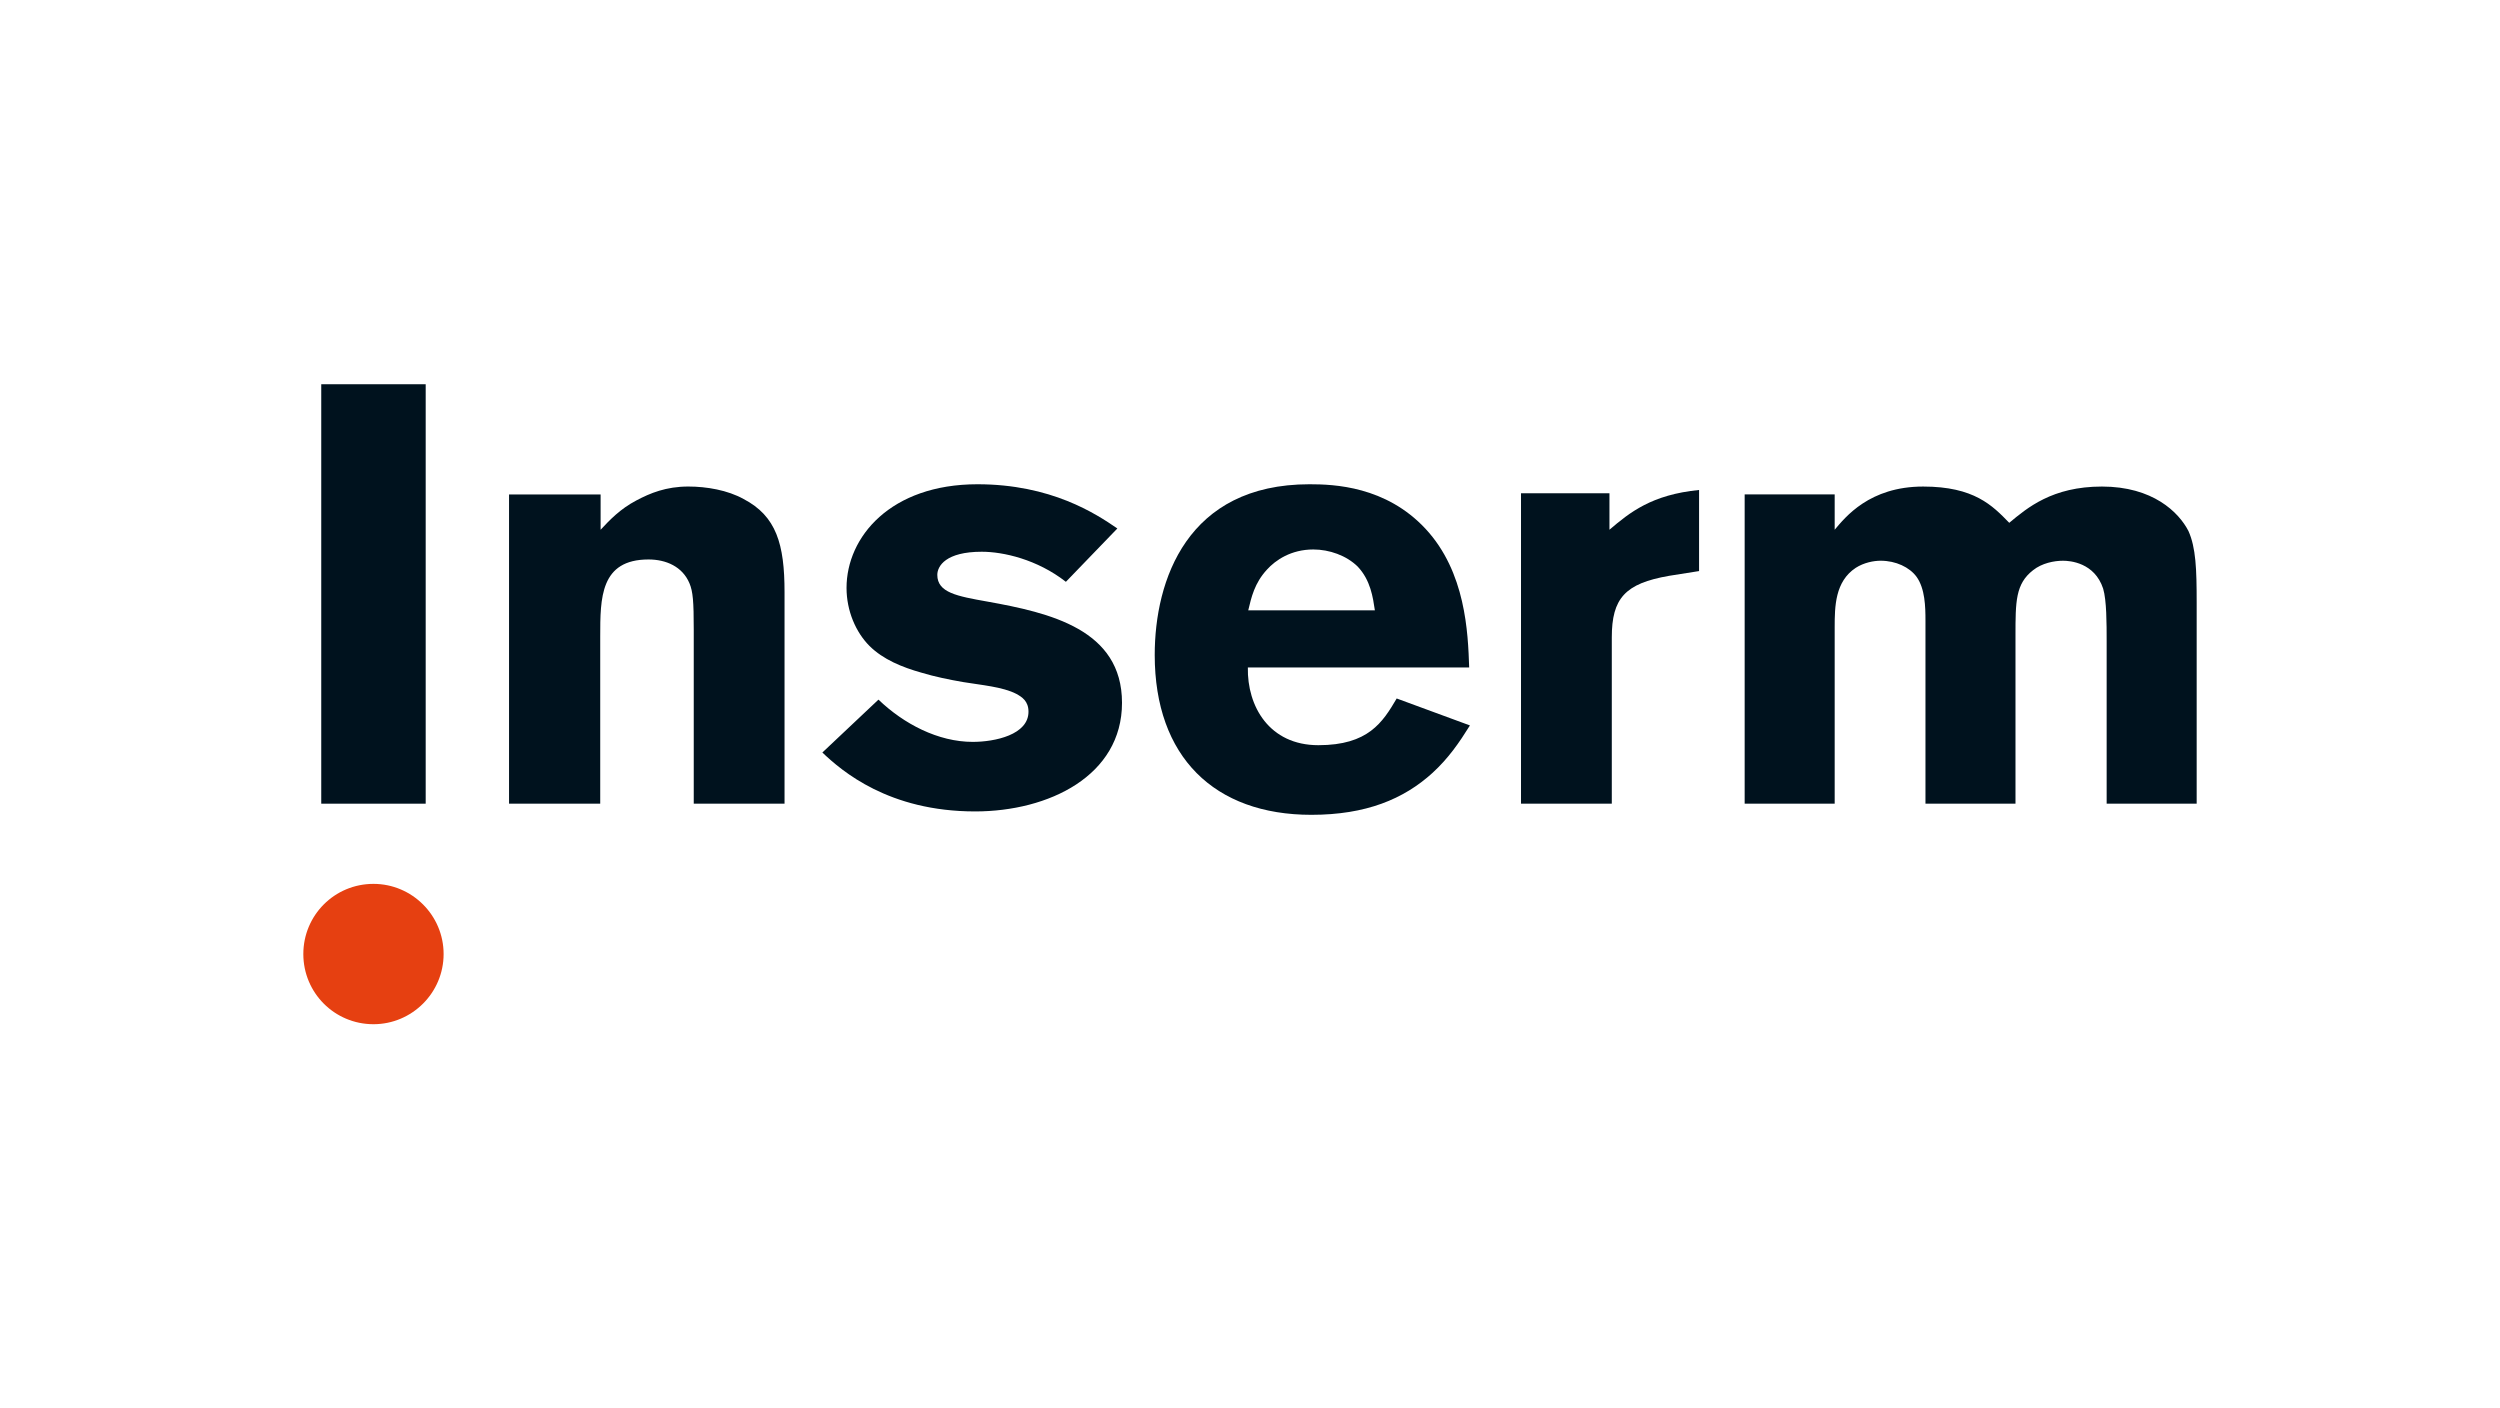
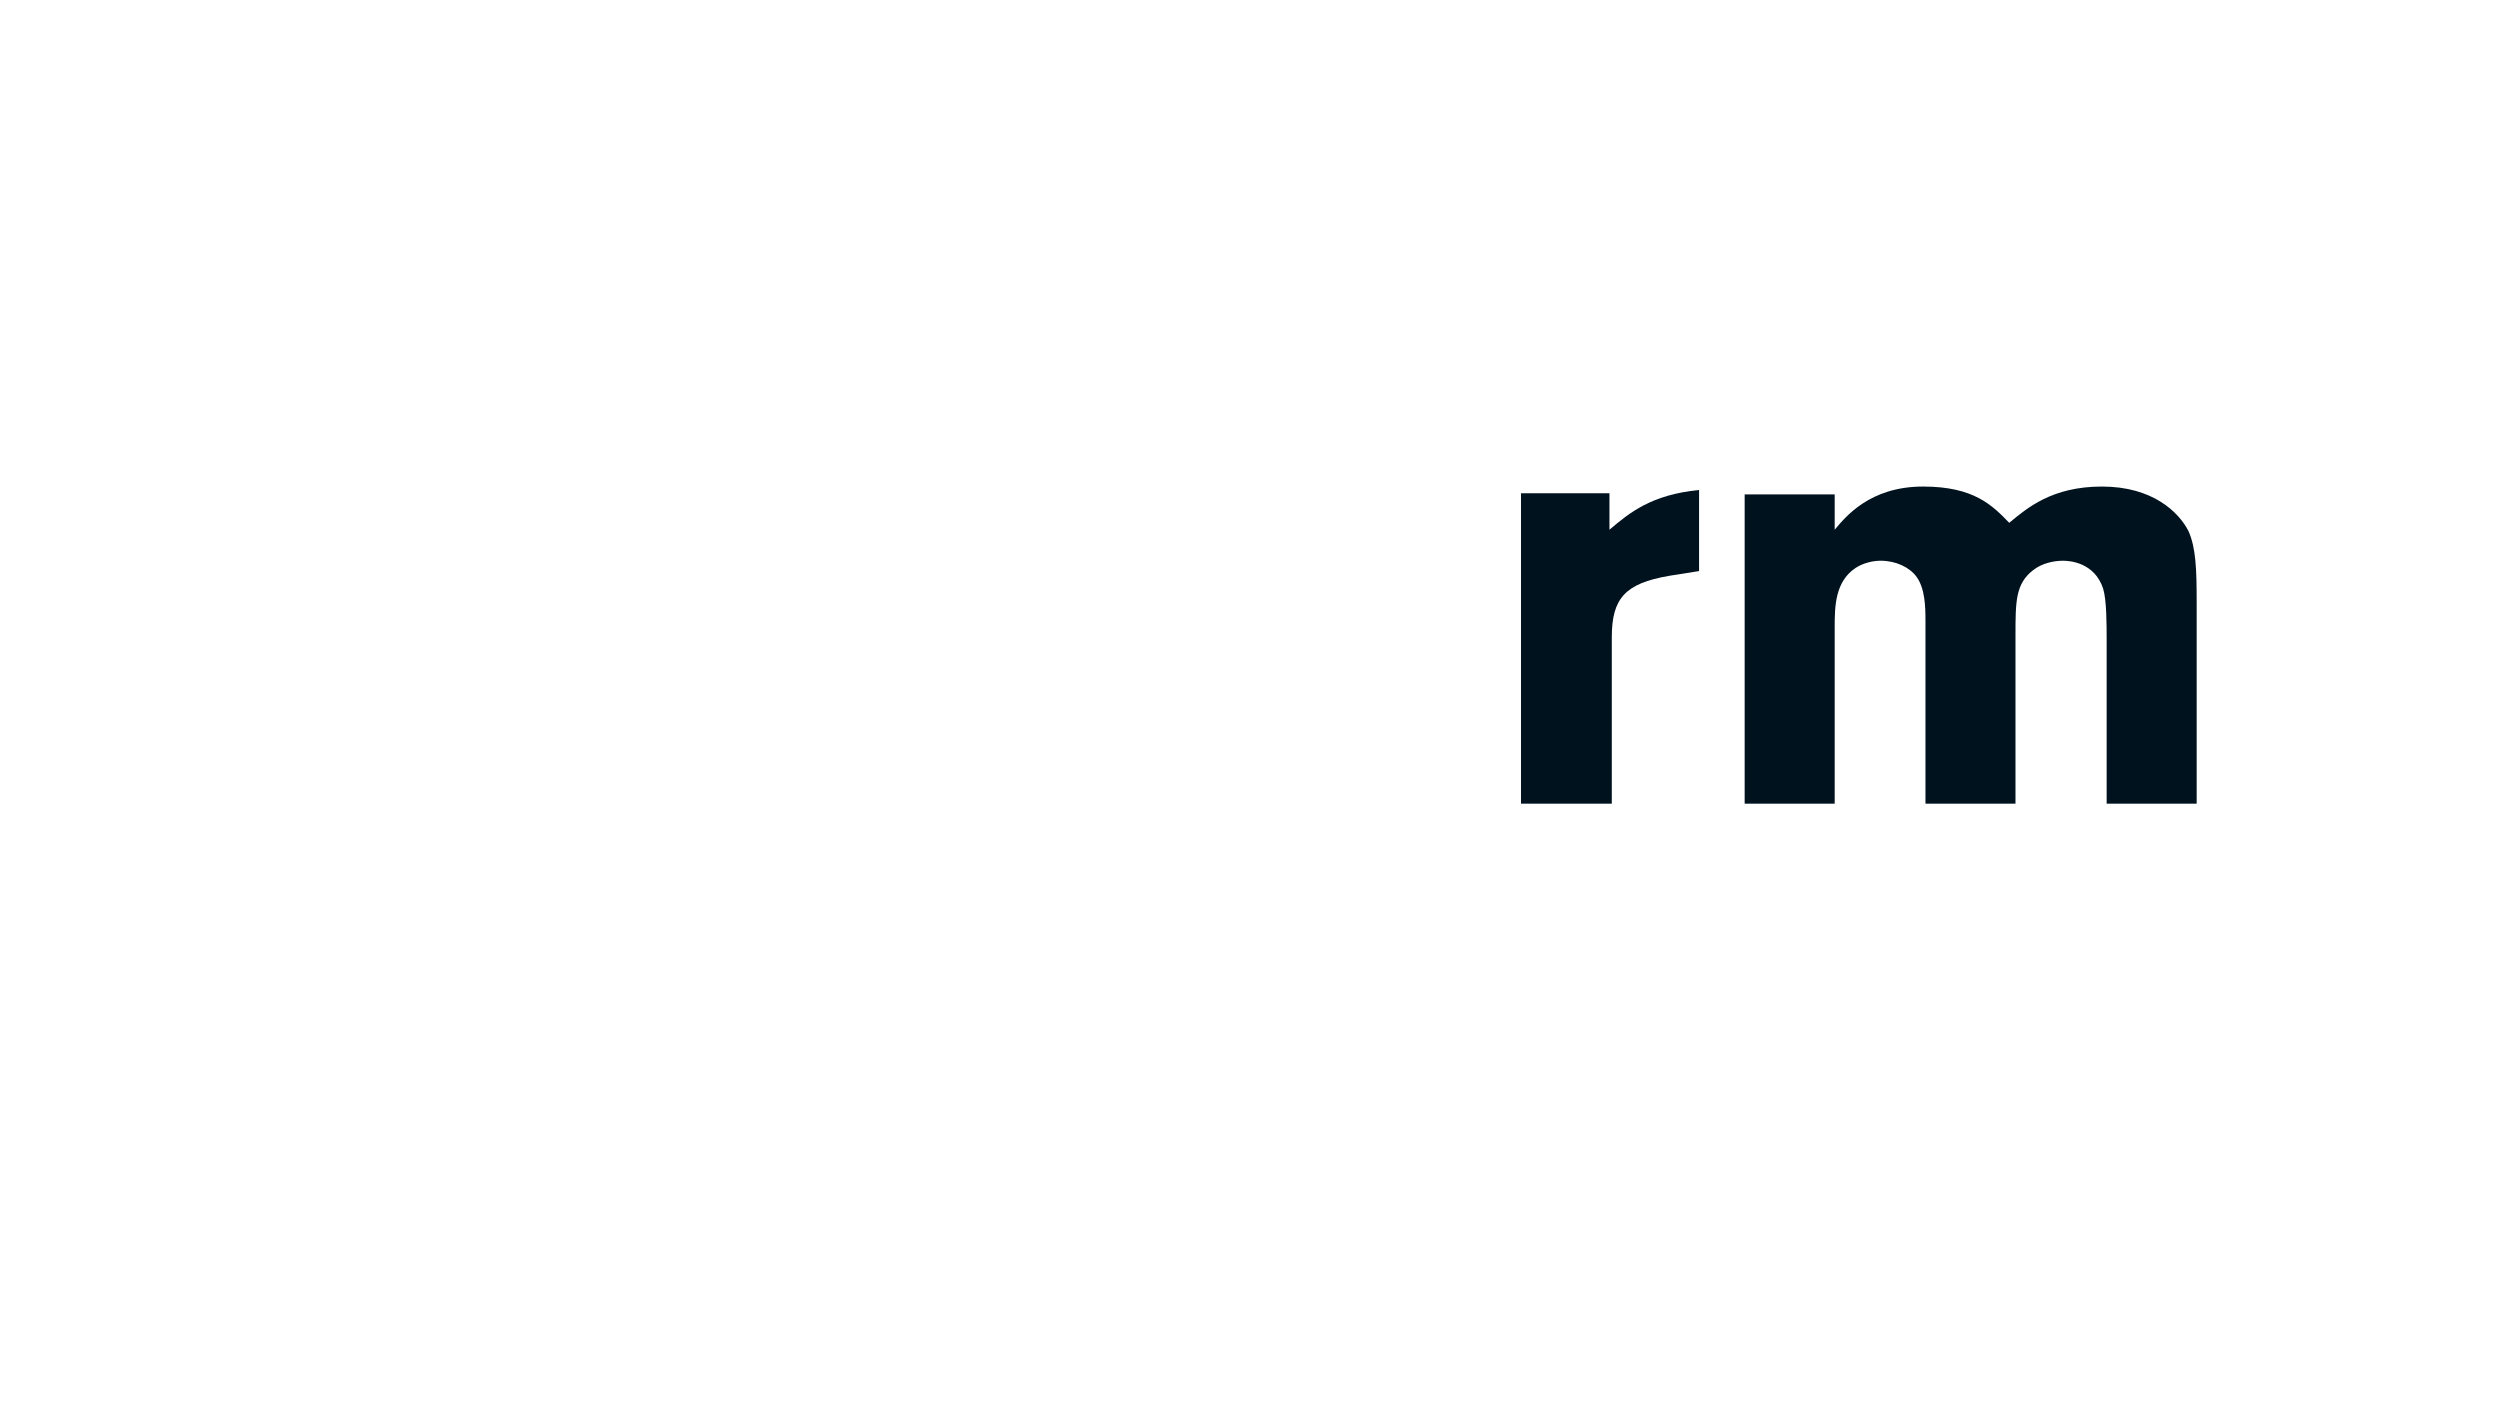
<svg xmlns="http://www.w3.org/2000/svg" width="142" height="80" version="1.1" viewBox="0 0 142 80">
  <g>
    <g id="Ebene_1">
      <g>
-         <rect x="18.247" y="21.825" width="5.932" height="23.824" style="fill: #00121e;" />
-         <path d="M34.116,30.089c.509-.546,1.106-1.18,2.036-1.667.775-.411,1.682-.787,2.944-.787,1.04,0,2.235.205,3.142.71,1.859.974,2.324,2.559,2.324,5.288v12.015h-5.157v-9.896c0-1.579-.044-2.154-.244-2.624-.398-.945-1.328-1.35-2.323-1.35-2.745,0-2.745,2.189-2.745,4.378v9.491h-5.179v-17.561h5.201v2.001" style="fill: #00121e;" />
-         <path d="M49.897,39.739c1.438,1.379,3.386,2.4,5.356,2.4,1.261,0,3.165-.405,3.165-1.714,0-.605-.376-.839-.686-1.01-.775-.405-2.014-.505-3.032-.675-.775-.135-1.594-.3-2.368-.534-1.084-.305-2.169-.746-2.943-1.514-.775-.775-1.306-1.99-1.306-3.299,0-2.894,2.5-5.887,7.436-5.887,4.183,0,6.728,1.673,7.946,2.512l-2.922,3.029c-1.638-1.279-3.563-1.708-4.781-1.708-2.036,0-2.523.81-2.523,1.315,0,1.01,1.129,1.209,2.834,1.514,3.563.64,7.657,1.579,7.657,5.752,0,4.144-4.161,6.169-8.344,6.169-4.913,0-7.569-2.295-8.676-3.346l3.187-3.005" style="fill: #00121e;" />
-         <path d="M79.332,39.674c-.797,1.356-1.615,2.653-4.448,2.653-2.789,0-4.05-2.207-4.006-4.414h12.571c-.067-1.995-.199-5.423-2.479-7.877-2.257-2.424-5.201-2.53-6.596-2.53-6.949,0-8.786,5.453-8.786,9.696,0,5.787,3.386,9.08,8.897,9.08,3.099,0,5.245-.892,6.883-2.383.907-.833,1.505-1.702,2.124-2.694l-4.161-1.532M70.9,34.668c.177-.74.354-1.544,1.062-2.313.487-.54,1.372-1.145,2.634-1.145.907,0,1.881.341,2.523.974.73.775.863,1.743.974,2.483h-7.193Z" style="fill: #00121e;" />
        <path d="M91.417,30.089c1.151-.98,2.39-1.989,5.09-2.259v4.607l-1.704.27c-2.501.435-3.253,1.274-3.253,3.498v9.444h-5.157v-17.632h5.024v2.072" style="fill: #00121e;" />
        <path d="M104.21,30.089c.597-.704,1.969-2.453,5.024-2.453,2.9,0,3.939,1.08,4.891,2.06,1.018-.845,2.435-2.06,5.268-2.06,2.877,0,4.36,1.45,4.913,2.53.421.945.465,2.16.465,4.044v11.439h-5.113v-9.221c0-1.01,0-2.324-.199-2.994-.487-1.479-1.881-1.584-2.28-1.584-.509,0-1.195.135-1.704.54-.995.775-.995,1.784-.995,3.704v9.555h-5.113v-10.401c0-.775-.021-1.814-.509-2.489-.398-.54-1.173-.91-2.036-.91-.398,0-.952.106-1.417.405-1.173.775-1.195,2.189-1.195,3.381v10.013h-5.113v-17.567h5.113v2.007" style="fill: #00121e;" />
-         <path d="M21.213,50.204c-2.214,0-3.984,1.785-3.984,3.985s1.77,3.986,3.984,3.986c2.191,0,3.984-1.785,3.984-3.986s-1.793-3.985-3.984-3.985" style="fill: #e64011;" />
      </g>
    </g>
  </g>
</svg>